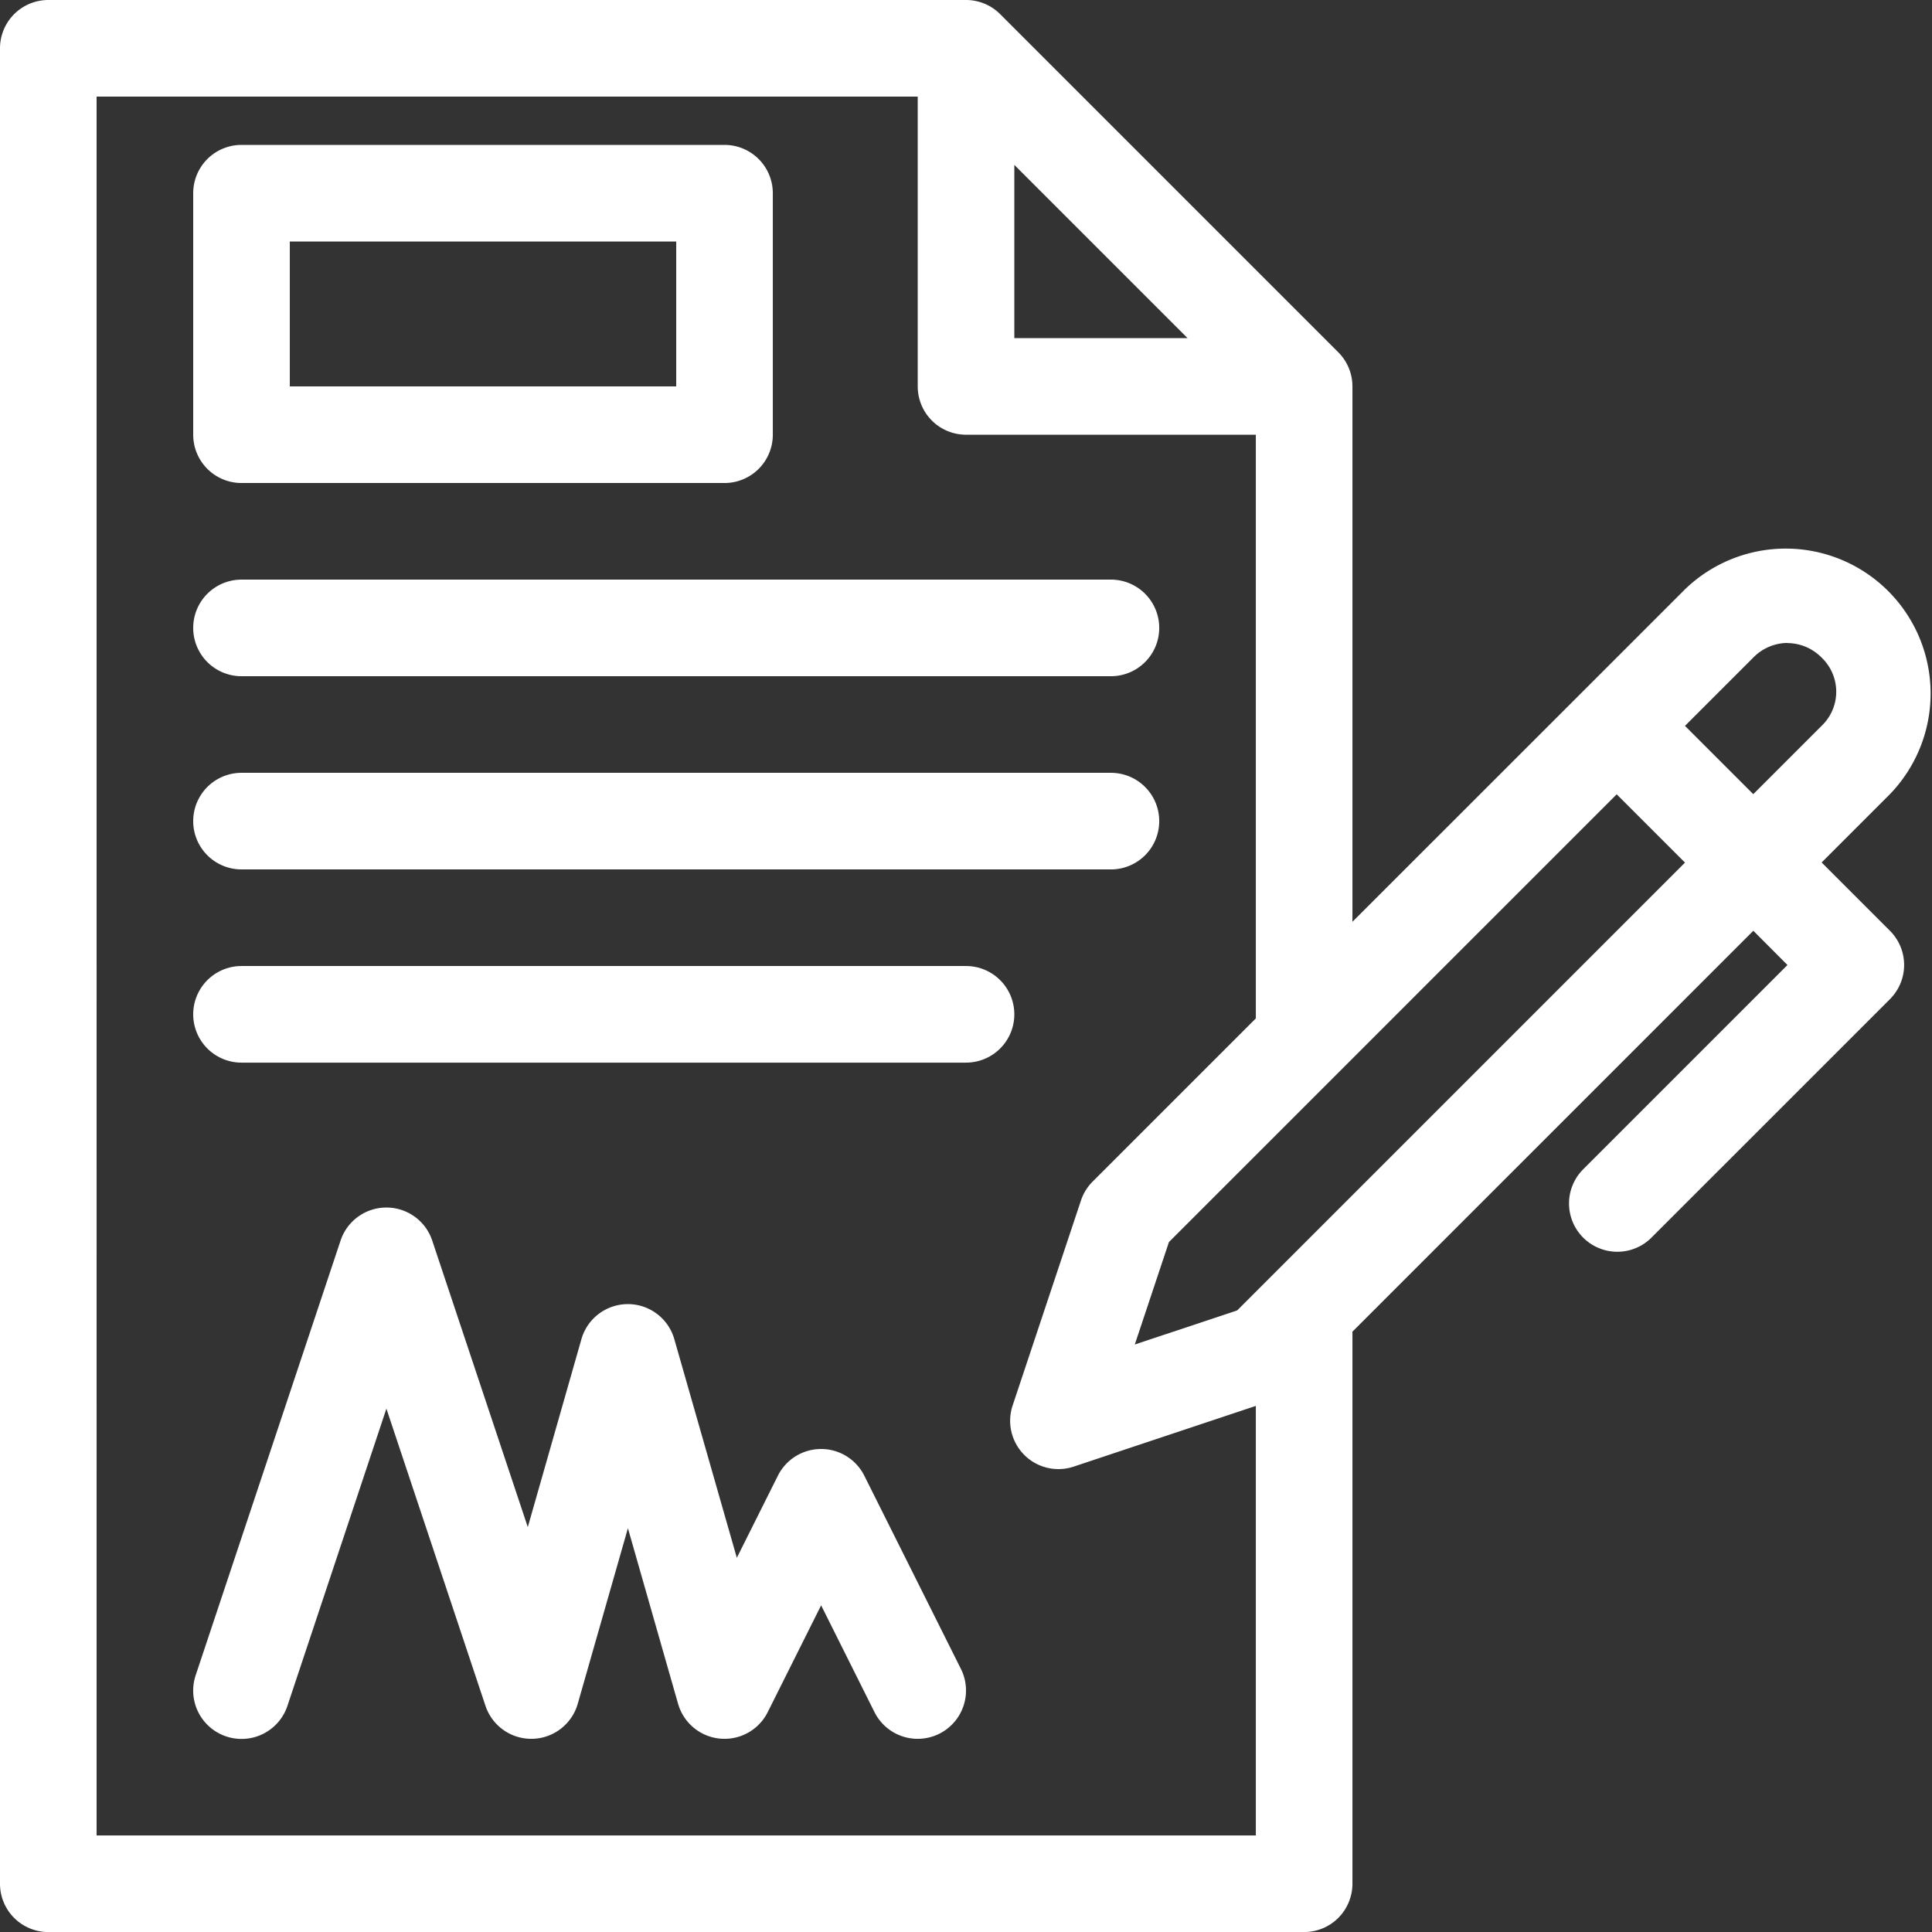
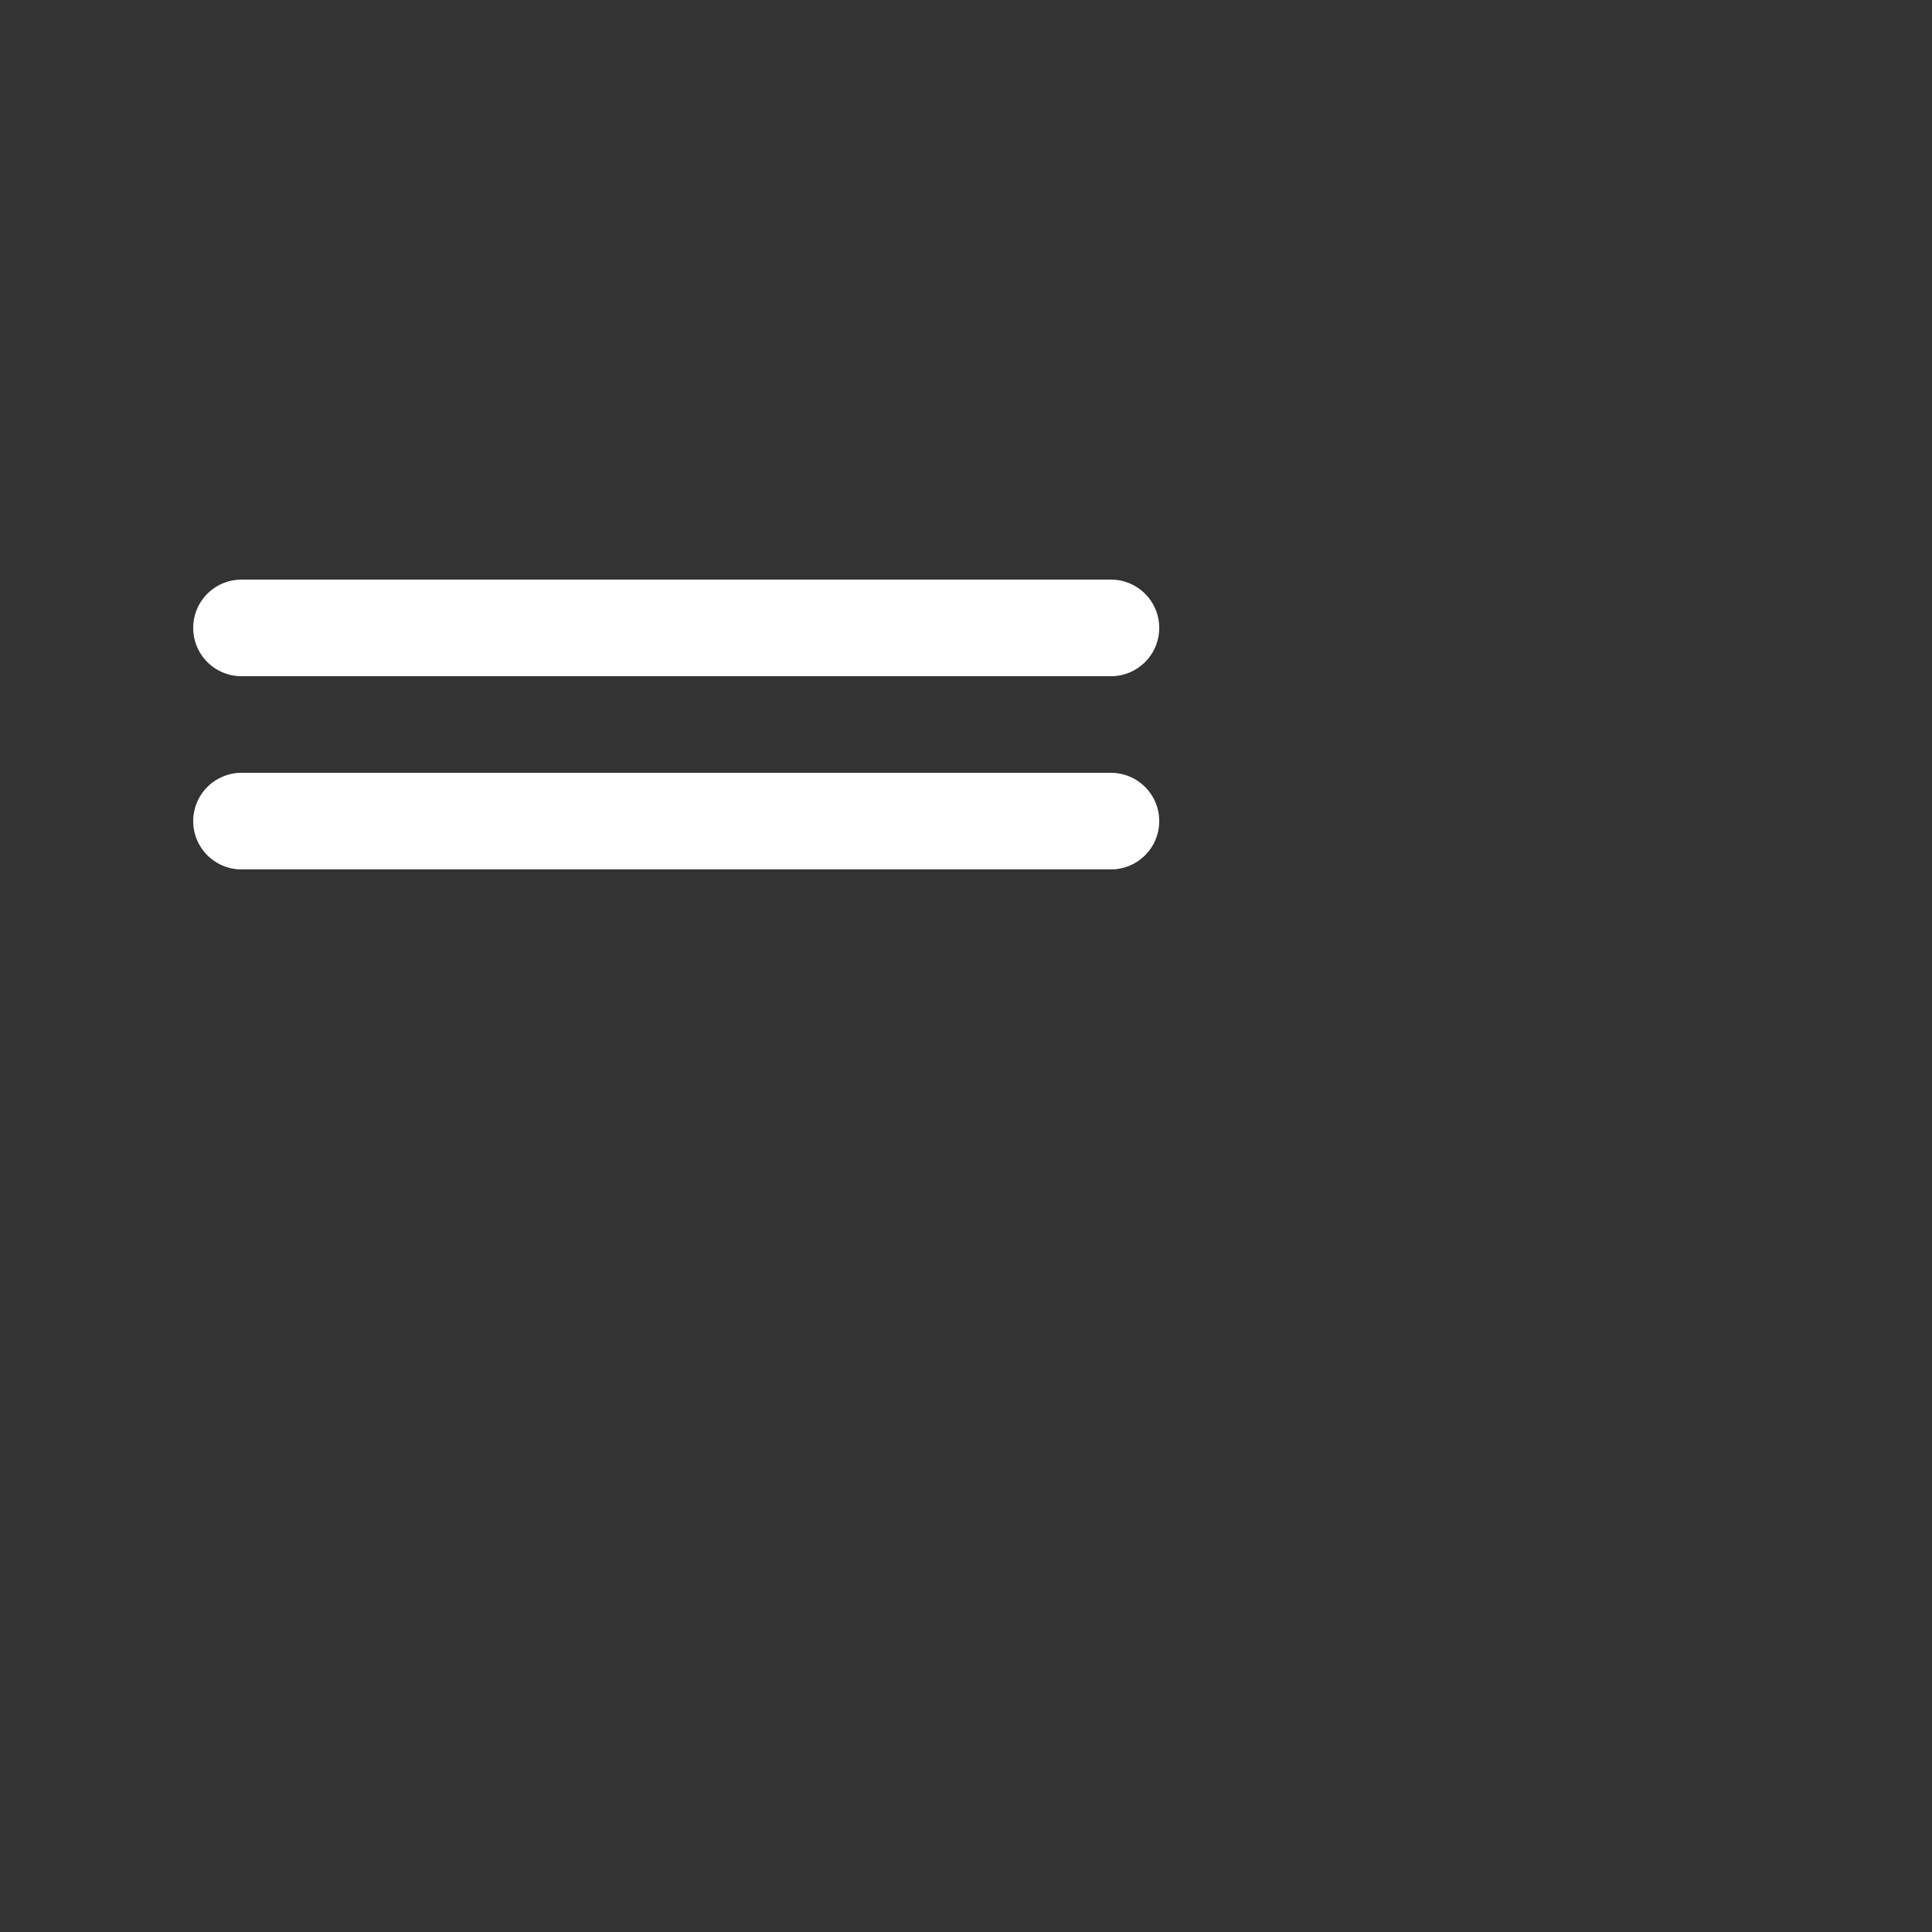
<svg xmlns="http://www.w3.org/2000/svg" width="39.999" height="40" viewBox="0 0 39.999 40">
  <rect x="0" y="0" width="39.999" height="40" fill="#333333" stroke="none" />
  <g id="layer1" transform="translate(-102 -309)">
-     <path id="path3262-0" d="M103,309a1,1,0,0,0-1,1v38a1,1,0,0,0,1,1h26a1,1,0,0,0,1-1V336.57l8.3-8.3.707.709-4.242,4.242a1,1,0,0,0,1.414,1.414l4.949-4.949a1,1,0,0,0,0-1.416l-1.414-1.414,1.414-1.414a3,3,0,0,0-4.242-4.242l-2.121,2.121L130,328.084V317a1,1,0,0,0-.293-.707l-7-7A1,1,0,0,0,122,309Zm1,2h17v6a1,1,0,0,0,1,1h6v12.084l-3.381,3.381a1,1,0,0,0-.24.391l-1.414,4.242a1,1,0,0,0,1.264,1.266L128,338.107V347H104Zm19,1.414L126.586,316H123Zm16.006,9.9a1,1,0,0,1,.707.3.976.976,0,0,1,0,1.414l-1.414,1.414-1.414-1.414,1.414-1.414A1,1,0,0,1,139.006,322.311Zm-3.535,3.131,1.414,1.414-9.27,9.27-2.121.707.707-2.121Z" fill="#fff" />
    <g id="Group_82791" data-name="Group 82791">
      <path id="path3272-3" d="M107,321a1,1,0,0,0,0,2h18a1,1,0,0,0,0-2Z" fill="#fff" />
      <path id="path3274-6" d="M107,325a1,1,0,0,0,0,2h18a1,1,0,0,0,0-2Z" fill="#fff" />
-       <path id="path3276-0" d="M107,329a1,1,0,0,0,0,2h15a1,1,0,0,0,0-2Z" fill="#fff" />
-       <path id="path10766" d="M110,334a1,1,0,0,0-.949.684l-3,9a1,1,0,1,0,1.9.633L110,338.164l2.051,6.152a1,1,0,0,0,1.91-.041L115,340.639l1.039,3.637a1,1,0,0,0,1.855.172L119,342.236l1.105,2.211a1,1,0,1,0,1.789-.895l-2-4a1,1,0,0,0-1.789,0l-.85,1.7-1.295-4.529a1,1,0,0,0-1.922,0l-1.111,3.893-1.979-5.934A1,1,0,0,0,110,334Z" fill="#fff" />
-       <path id="rect14065" d="M107,312a1,1,0,0,0-1,1v5a1,1,0,0,0,1,1h10a1,1,0,0,0,1-1v-5a1,1,0,0,0-1-1Zm1,2h8v3h-8Z" fill="#fff" />
    </g>
  </g>
</svg>